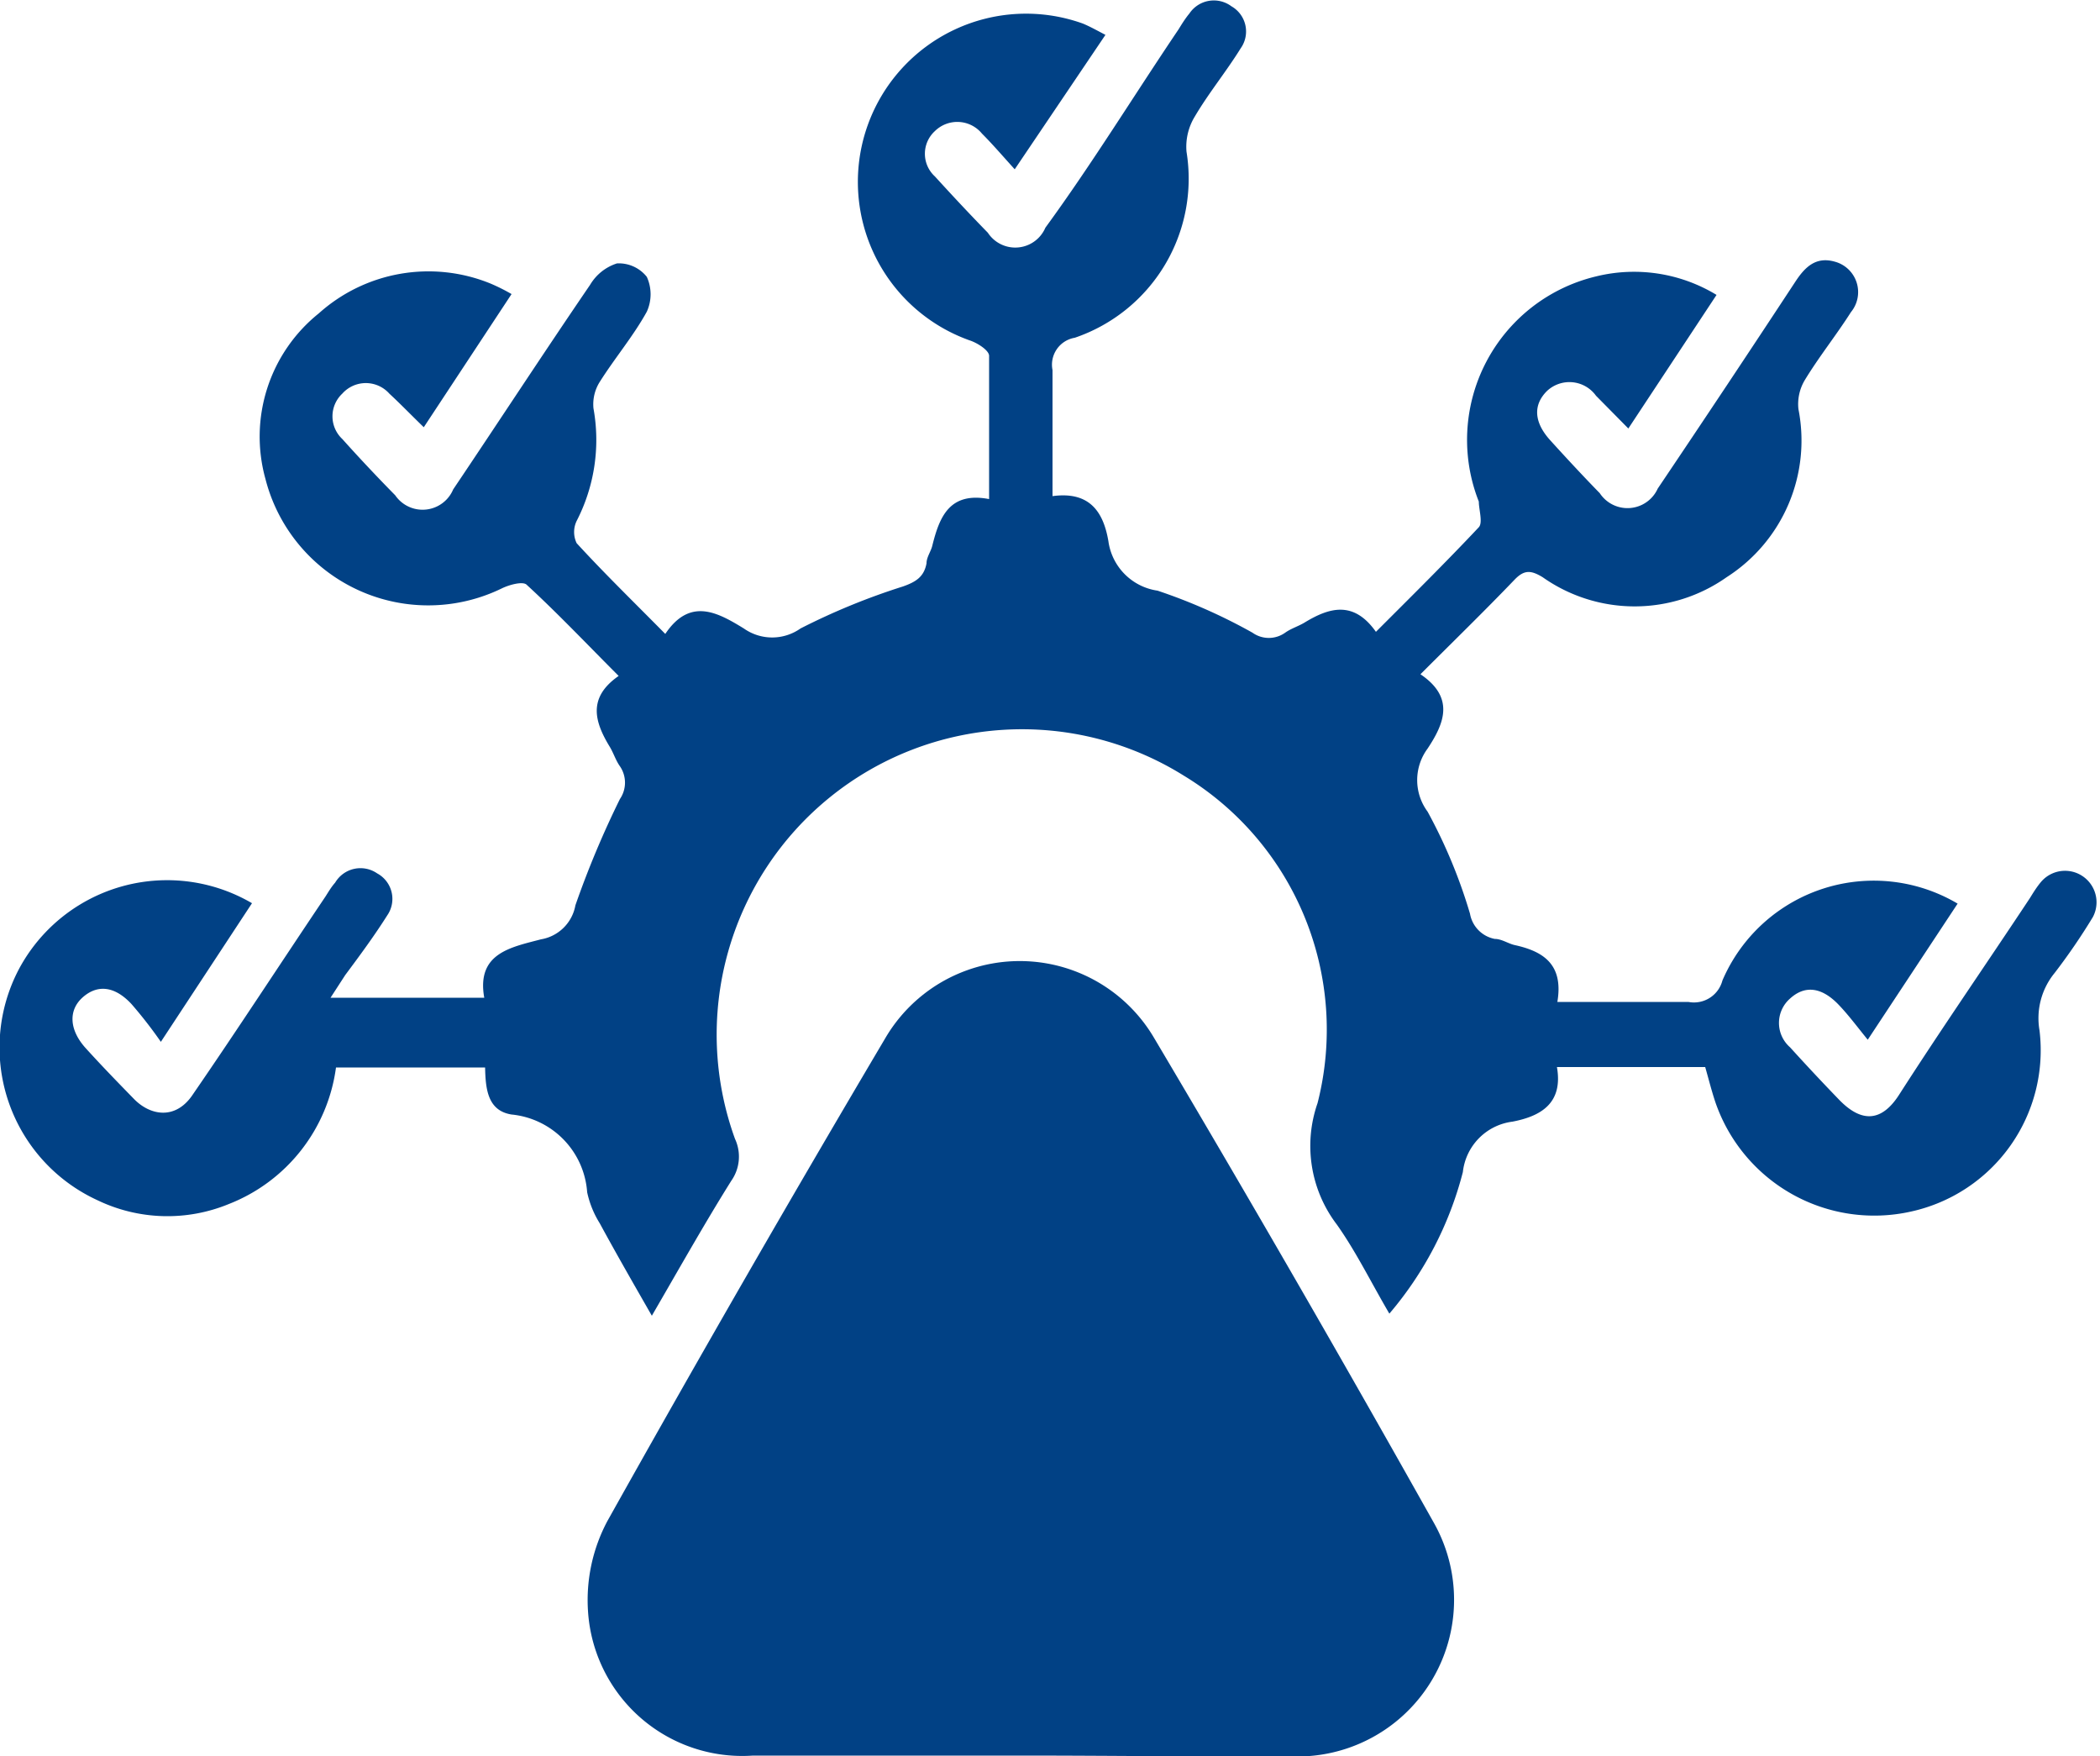
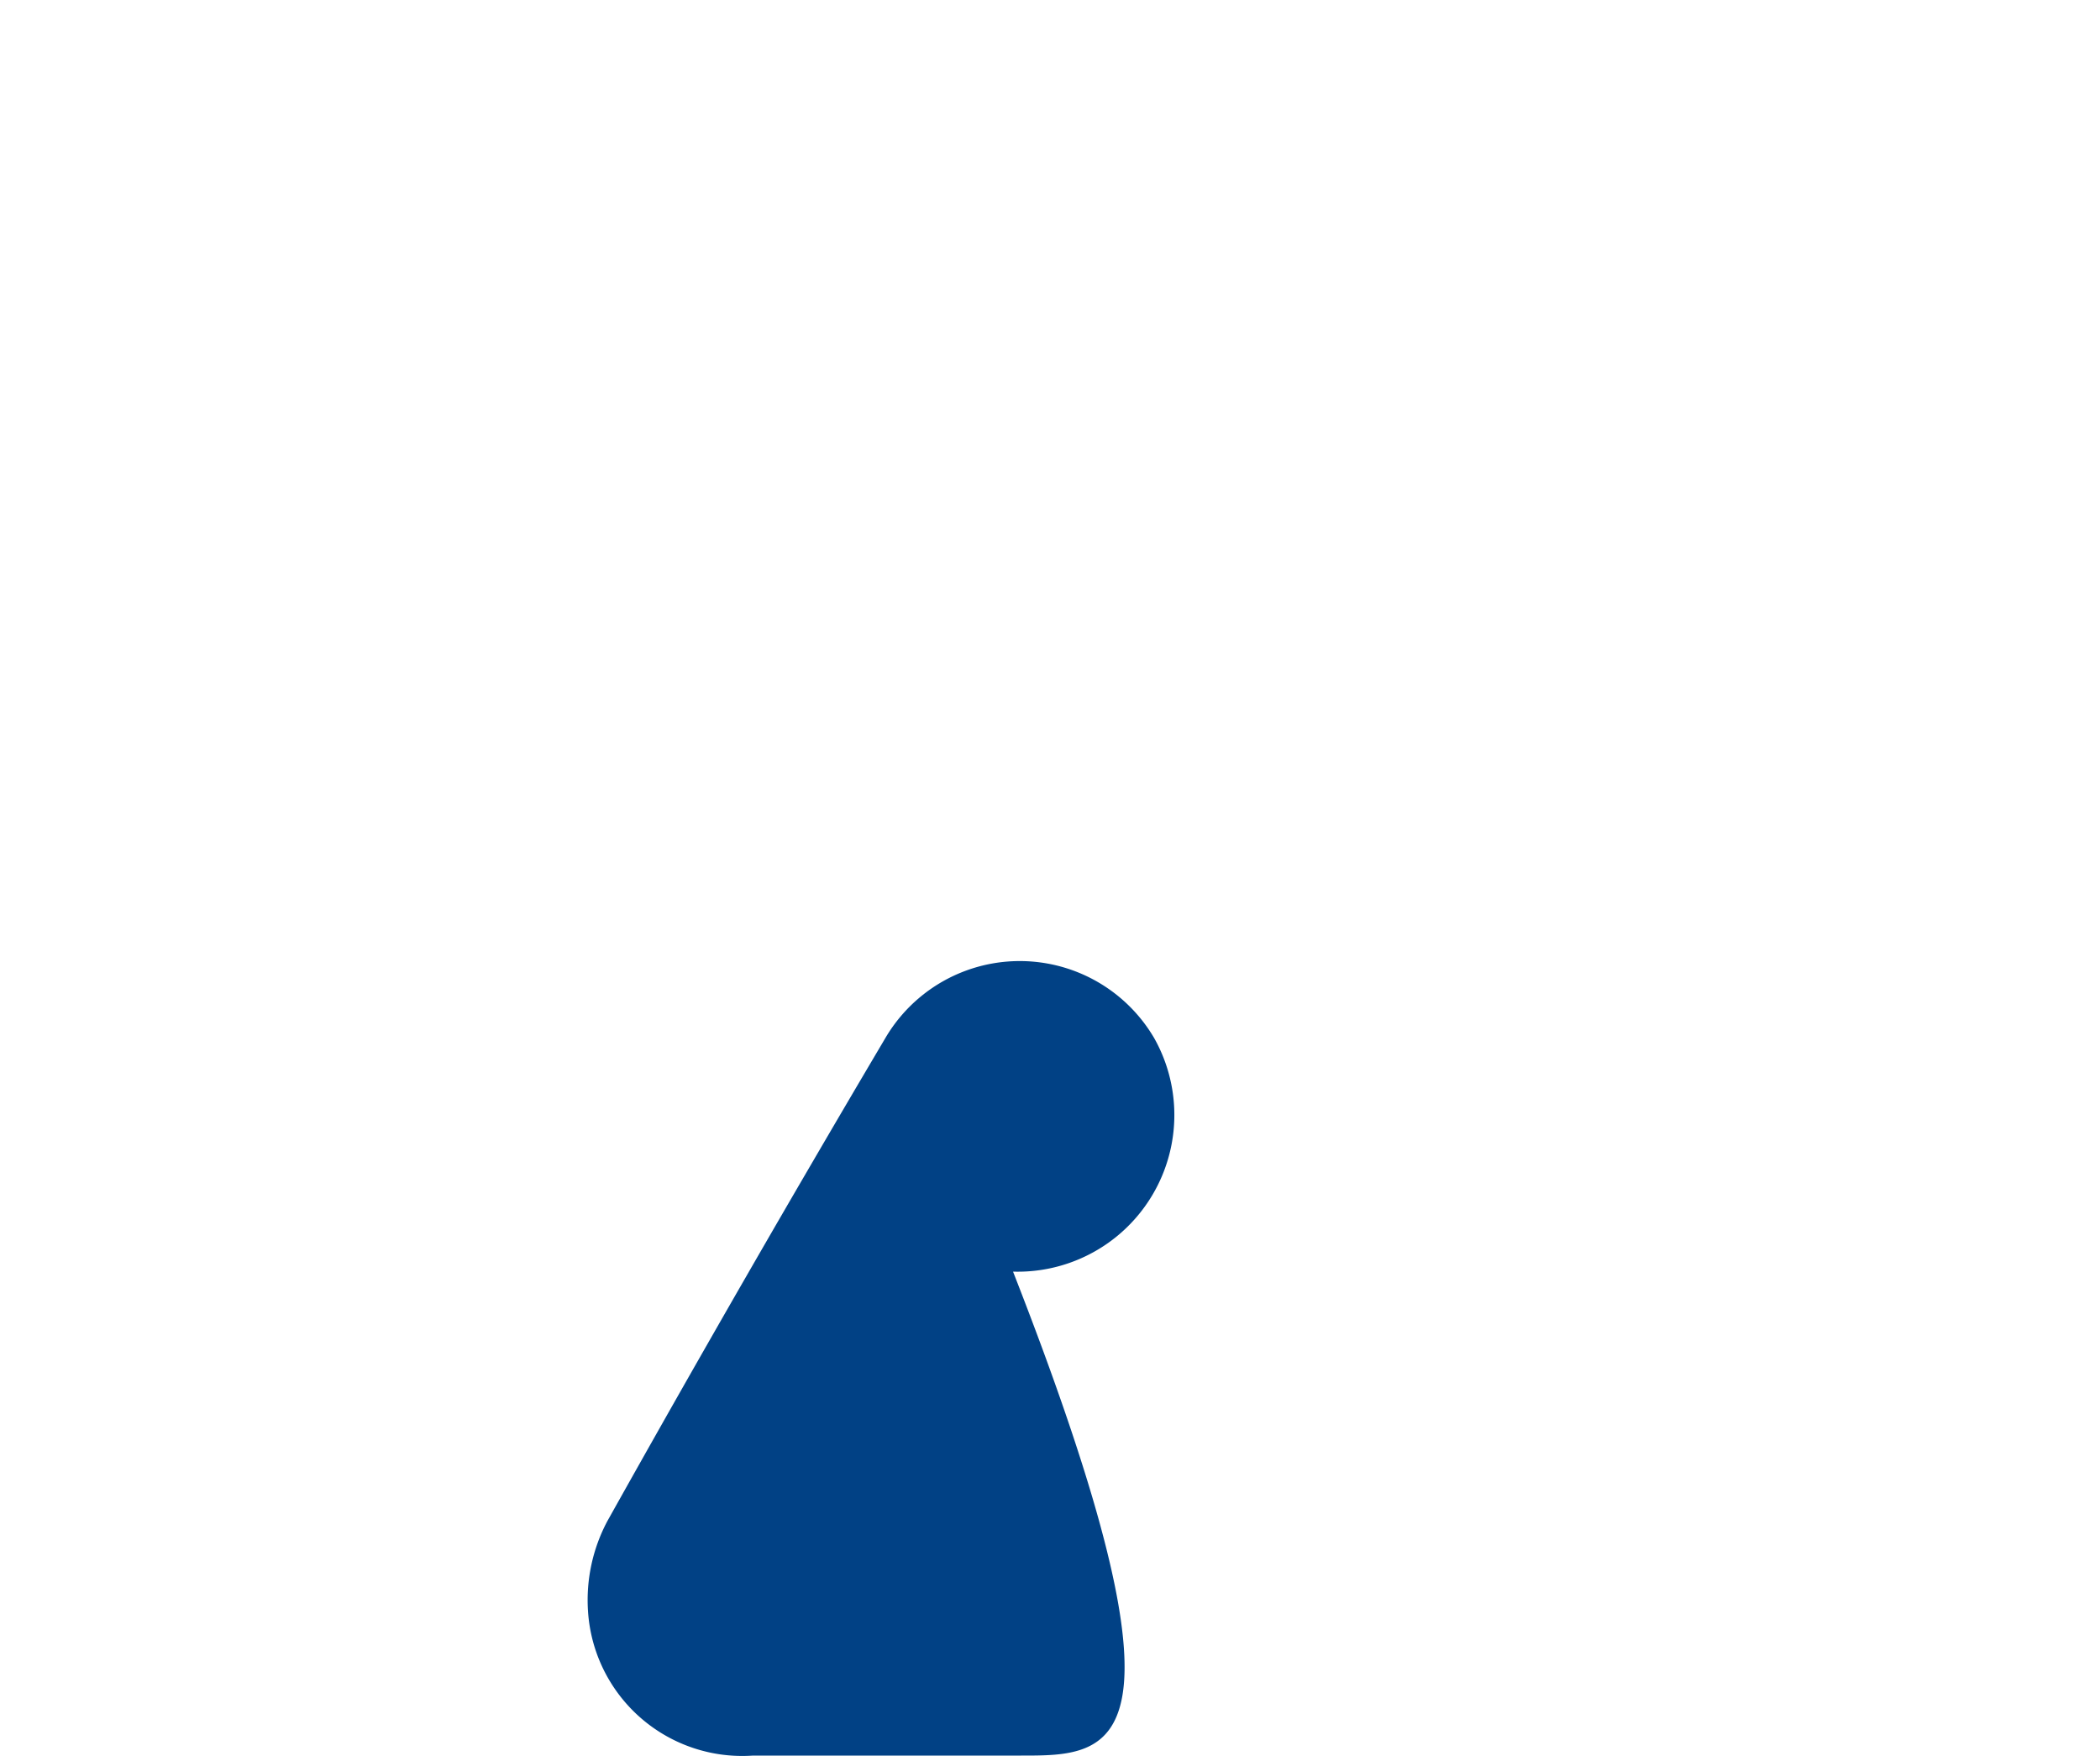
<svg xmlns="http://www.w3.org/2000/svg" id="Layer_1" data-name="Layer 1" viewBox="0 0 50 41.81">
  <defs>
    <style>.cls-1{fill:#014185;}</style>
  </defs>
  <title>Risk Scoring &amp;amp; Behavioral Analytics</title>
-   <path class="cls-1" d="M15.52,35.42c-.47-.82-.86-1.5-1.24-2.2a2.3,2.3,0,0,1-.3-.74,2,2,0,0,0-1.8-1.85c-.57-.09-.62-.61-.63-1.12H8a4.07,4.07,0,0,1-2.55,3.25,3.84,3.84,0,0,1-3.13-.09,4,4,0,0,1-1.87-5.5A4,4,0,0,1,6,25.6l-2.17,3.3A10.46,10.46,0,0,0,3.13,28c-.4-.43-.81-.47-1.16-.16s-.32.78.07,1.21.76.81,1.15,1.21,1,.51,1.41-.12C5.66,28.6,6.7,27,7.75,25.44c.07-.11.14-.23.23-.33a.7.7,0,0,1,1-.22.69.69,0,0,1,.24,1c-.31.49-.65.95-1,1.42l-.35.54h3.66c-.19-1.06.63-1.2,1.35-1.39a1,1,0,0,0,.82-.81,22.31,22.31,0,0,1,1.06-2.53.69.69,0,0,0,0-.78c-.1-.14-.15-.31-.24-.46-.36-.59-.54-1.17.21-1.69-.76-.76-1.45-1.49-2.19-2.17-.09-.09-.42,0-.6.09A4,4,0,0,1,6.32,15.5a3.76,3.76,0,0,1,1.27-3.94,3.91,3.91,0,0,1,4.09-.71,4.48,4.48,0,0,1,.5.25l-2.09,3.17c-.31-.3-.56-.56-.82-.8a.75.75,0,0,0-1.12,0,.74.74,0,0,0,0,1.08q.61.68,1.26,1.34a.79.79,0,0,0,1.38-.14c1.09-1.62,2.16-3.26,3.26-4.87a1.15,1.15,0,0,1,.64-.51.85.85,0,0,1,.71.32,1,1,0,0,1,0,.83c-.32.58-.76,1.1-1.12,1.67a1,1,0,0,0-.15.63,4.21,4.21,0,0,1-.4,2.68.61.61,0,0,0,0,.53c.66.72,1.36,1.4,2.11,2.16.59-.88,1.25-.51,1.87-.13a1.17,1.17,0,0,0,1.35,0,15.93,15.93,0,0,1,2.44-1c.31-.11.5-.23.56-.55,0-.15.11-.29.14-.43.17-.68.41-1.28,1.35-1.1,0-1.19,0-2.3,0-3.41,0-.13-.28-.31-.47-.37a4,4,0,1,1,2.7-7.54c.17.07.33.16.54.27L24.16,8.13c-.29-.32-.53-.6-.78-.85a.76.76,0,0,0-1.12-.06.73.73,0,0,0,0,1.08c.41.45.83.9,1.26,1.34a.78.78,0,0,0,1.37-.12C26,8,27,6.37,28.06,4.8c.08-.13.16-.26.26-.38a.7.7,0,0,1,1-.17.69.69,0,0,1,.22,1c-.34.55-.76,1.06-1.09,1.62a1.38,1.38,0,0,0-.2.84,4,4,0,0,1-2.66,4.43.65.65,0,0,0-.53.77c0,1,0,2,0,3,.88-.12,1.21.37,1.33,1.07a1.38,1.38,0,0,0,1.17,1.18,13.14,13.14,0,0,1,2.26,1,.67.67,0,0,0,.78,0c.14-.1.31-.15.46-.24.59-.36,1.17-.53,1.7.22.85-.85,1.67-1.66,2.45-2.49.1-.11,0-.42,0-.61A4,4,0,0,1,38,10.68a3.78,3.78,0,0,1,2.87.44l-2.1,3.18L38,13.52a.78.78,0,0,0-1.17-.11c-.33.33-.31.74.08,1.17s.78.85,1.18,1.26a.79.79,0,0,0,1.38-.11q1.65-2.45,3.28-4.93c.23-.35.49-.6.94-.47a.75.75,0,0,1,.38,1.2c-.35.55-.76,1.06-1.1,1.62a1.11,1.11,0,0,0-.15.69,3.86,3.86,0,0,1-1.71,4,3.8,3.8,0,0,1-4.38,0c-.28-.17-.44-.18-.67.06-.71.74-1.45,1.46-2.24,2.25.83.56.56,1.18.17,1.77a1.26,1.26,0,0,0,0,1.5A12.38,12.38,0,0,1,35,25.85a.74.74,0,0,0,.59.6c.17,0,.33.12.49.15.67.15,1.15.46,1,1.35h1.63c.5,0,1,0,1.49,0a.7.7,0,0,0,.81-.51,3.92,3.92,0,0,1,5.6-1.83l-2.14,3.24c-.26-.32-.46-.59-.69-.83-.41-.43-.81-.47-1.16-.15a.77.77,0,0,0,0,1.16q.58.64,1.18,1.26c.53.54,1,.51,1.41-.12,1-1.56,2.08-3.12,3.12-4.69.08-.13.16-.26.26-.38a.75.75,0,0,1,1.24.83,14.59,14.59,0,0,1-.91,1.33,1.7,1.7,0,0,0-.36,1.37,3.93,3.93,0,0,1-3.06,4.31,4,4,0,0,1-4.66-2.61c-.09-.27-.16-.55-.24-.83H37.07c.15.86-.38,1.17-1.06,1.3A1.36,1.36,0,0,0,34.83,32a8.42,8.42,0,0,1-1.75,3.37c-.44-.75-.79-1.47-1.25-2.12a3.09,3.09,0,0,1-.46-2.89,7.07,7.07,0,0,0-3.19-7.8,7.27,7.27,0,0,0-10.68,8.65,1,1,0,0,1-.09,1C16.79,33.2,16.21,34.23,15.52,35.42Z" transform="translate(0 -4.1)" />
-   <path class="cls-1" d="M24.31,45.89c-2.13,0-4.25,0-6.38,0A3.68,3.68,0,0,1,14,42.45a4,4,0,0,1,.46-2.14q3.24-5.79,6.62-11.5a3.71,3.71,0,0,1,6.4,0q3.4,5.73,6.66,11.54a3.73,3.73,0,0,1-3.36,5.56C28.64,45.92,26.48,45.89,24.31,45.89Z" transform="translate(0 -4.1)" />
+   <path class="cls-1" d="M24.31,45.89c-2.13,0-4.25,0-6.38,0A3.68,3.68,0,0,1,14,42.45a4,4,0,0,1,.46-2.14q3.24-5.79,6.62-11.5a3.71,3.71,0,0,1,6.4,0a3.73,3.73,0,0,1-3.36,5.56C28.64,45.92,26.48,45.89,24.31,45.89Z" transform="translate(0 -4.1)" />
</svg>